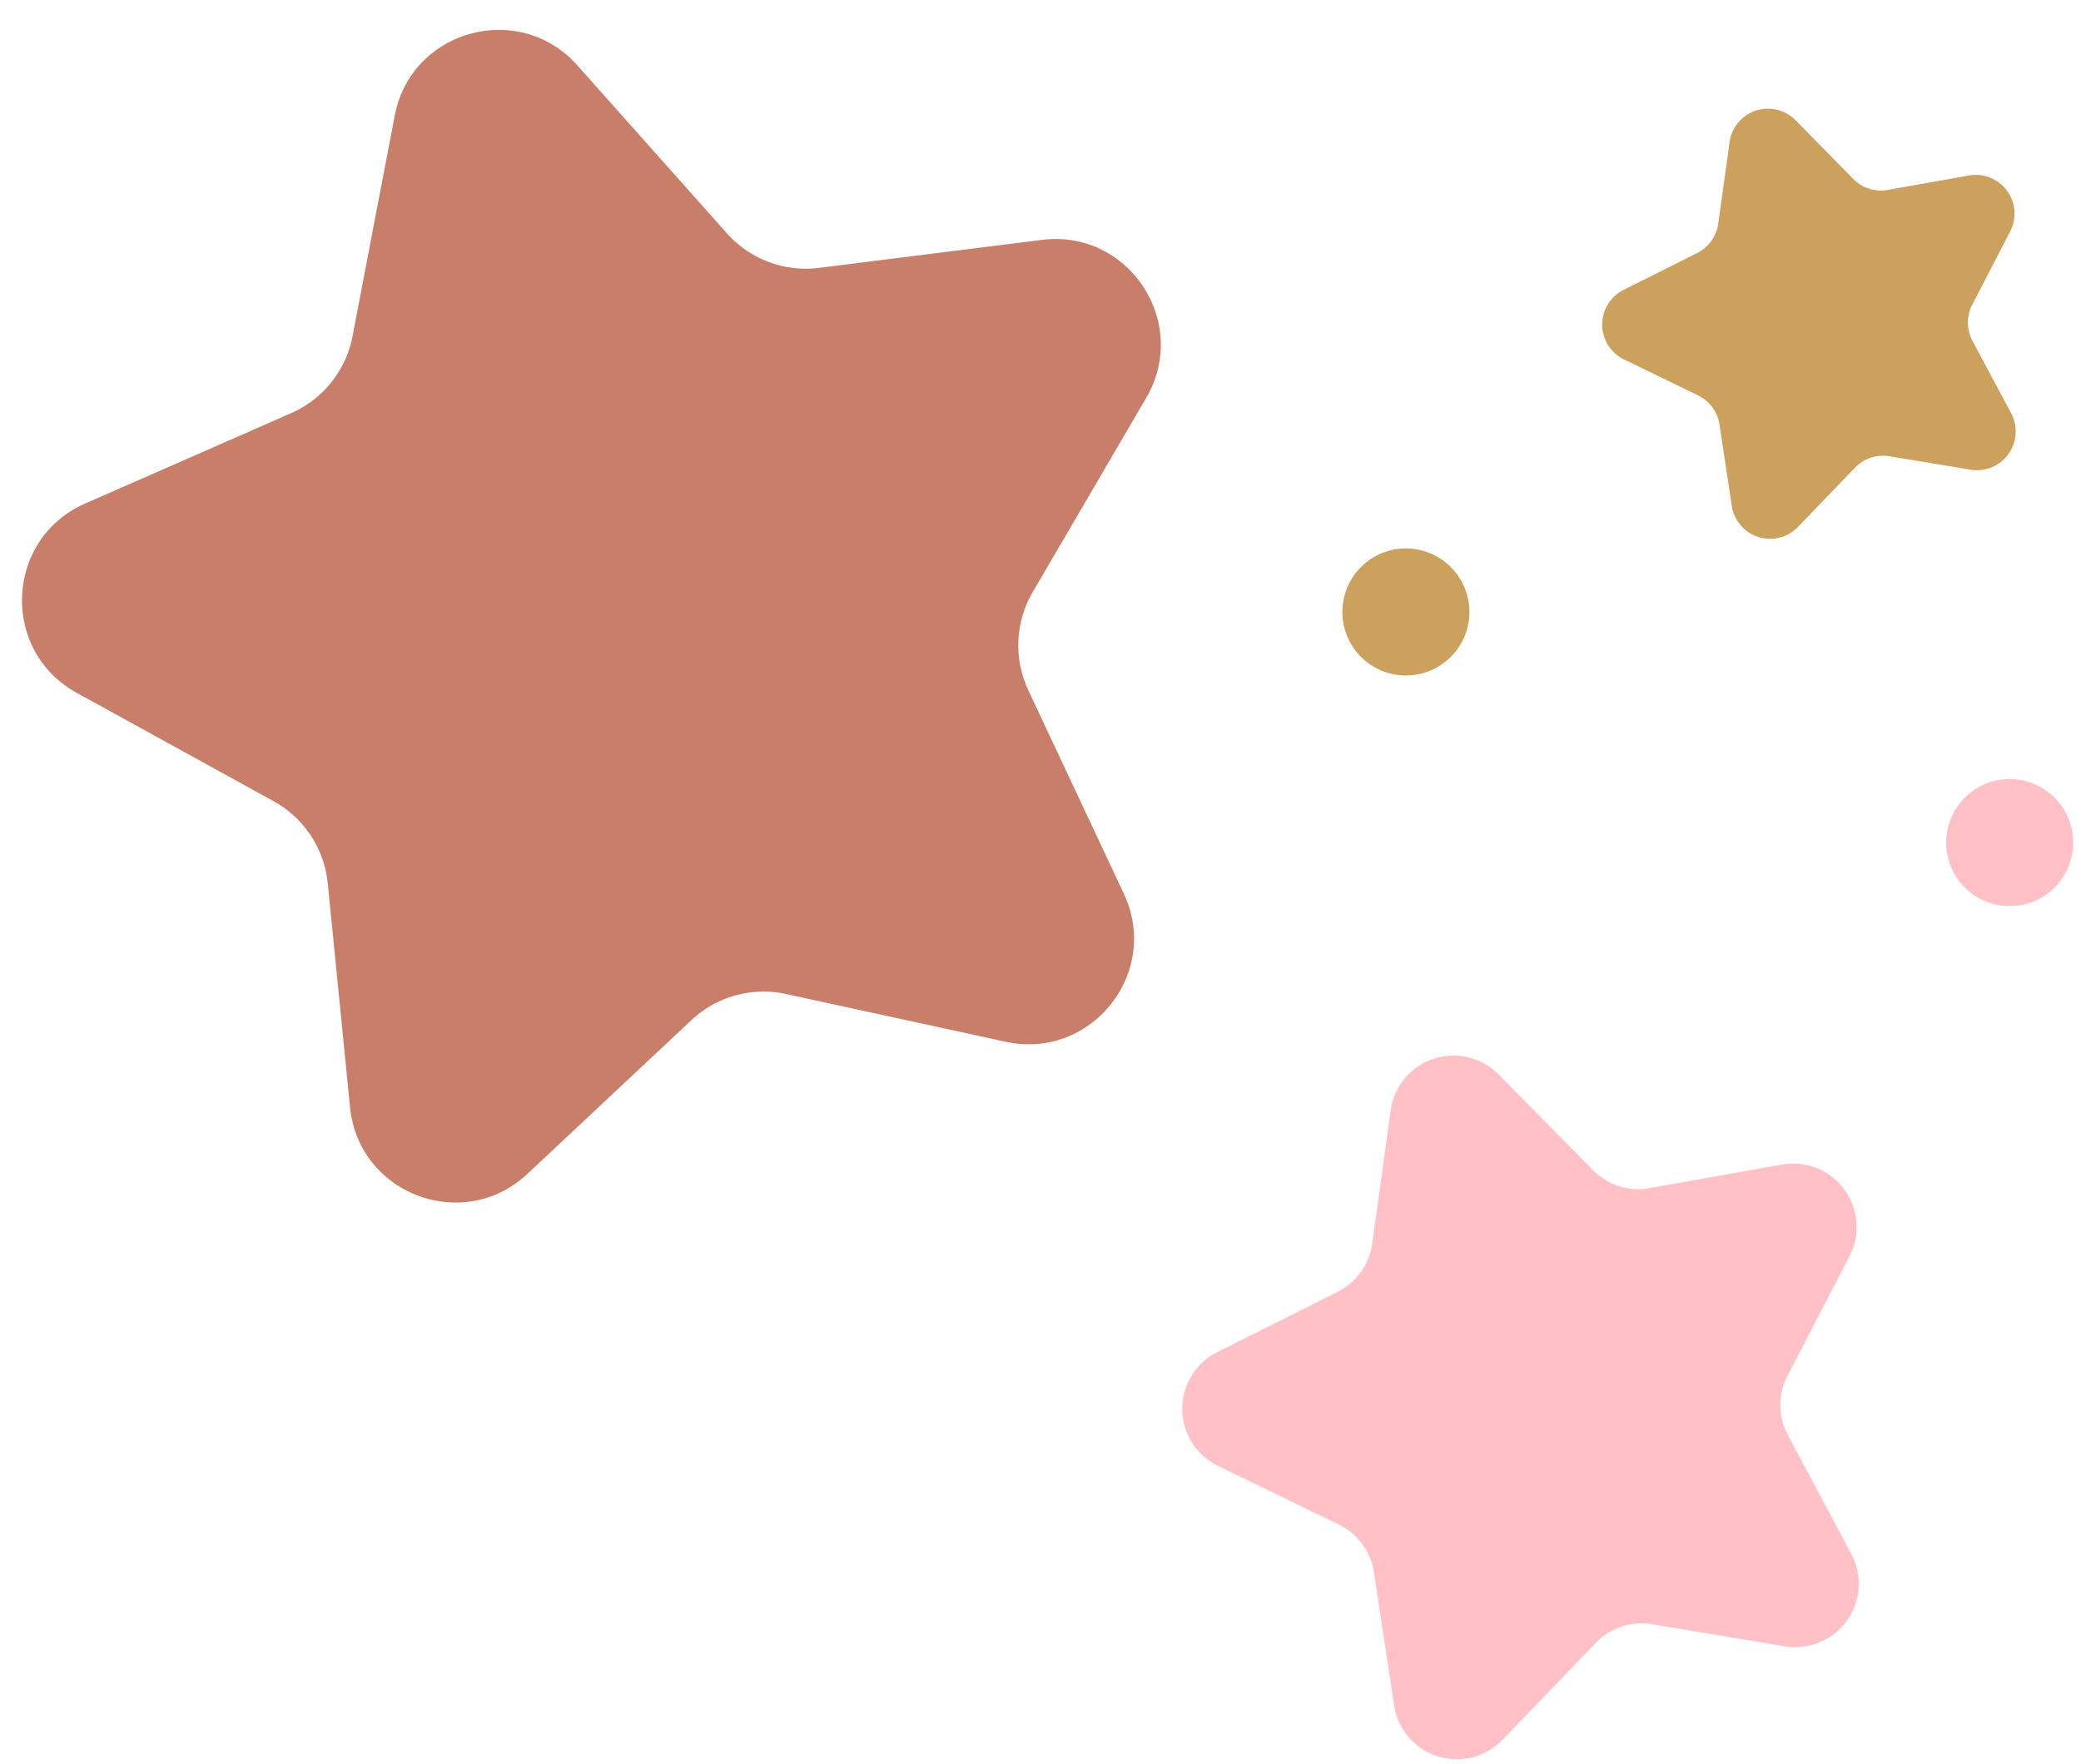
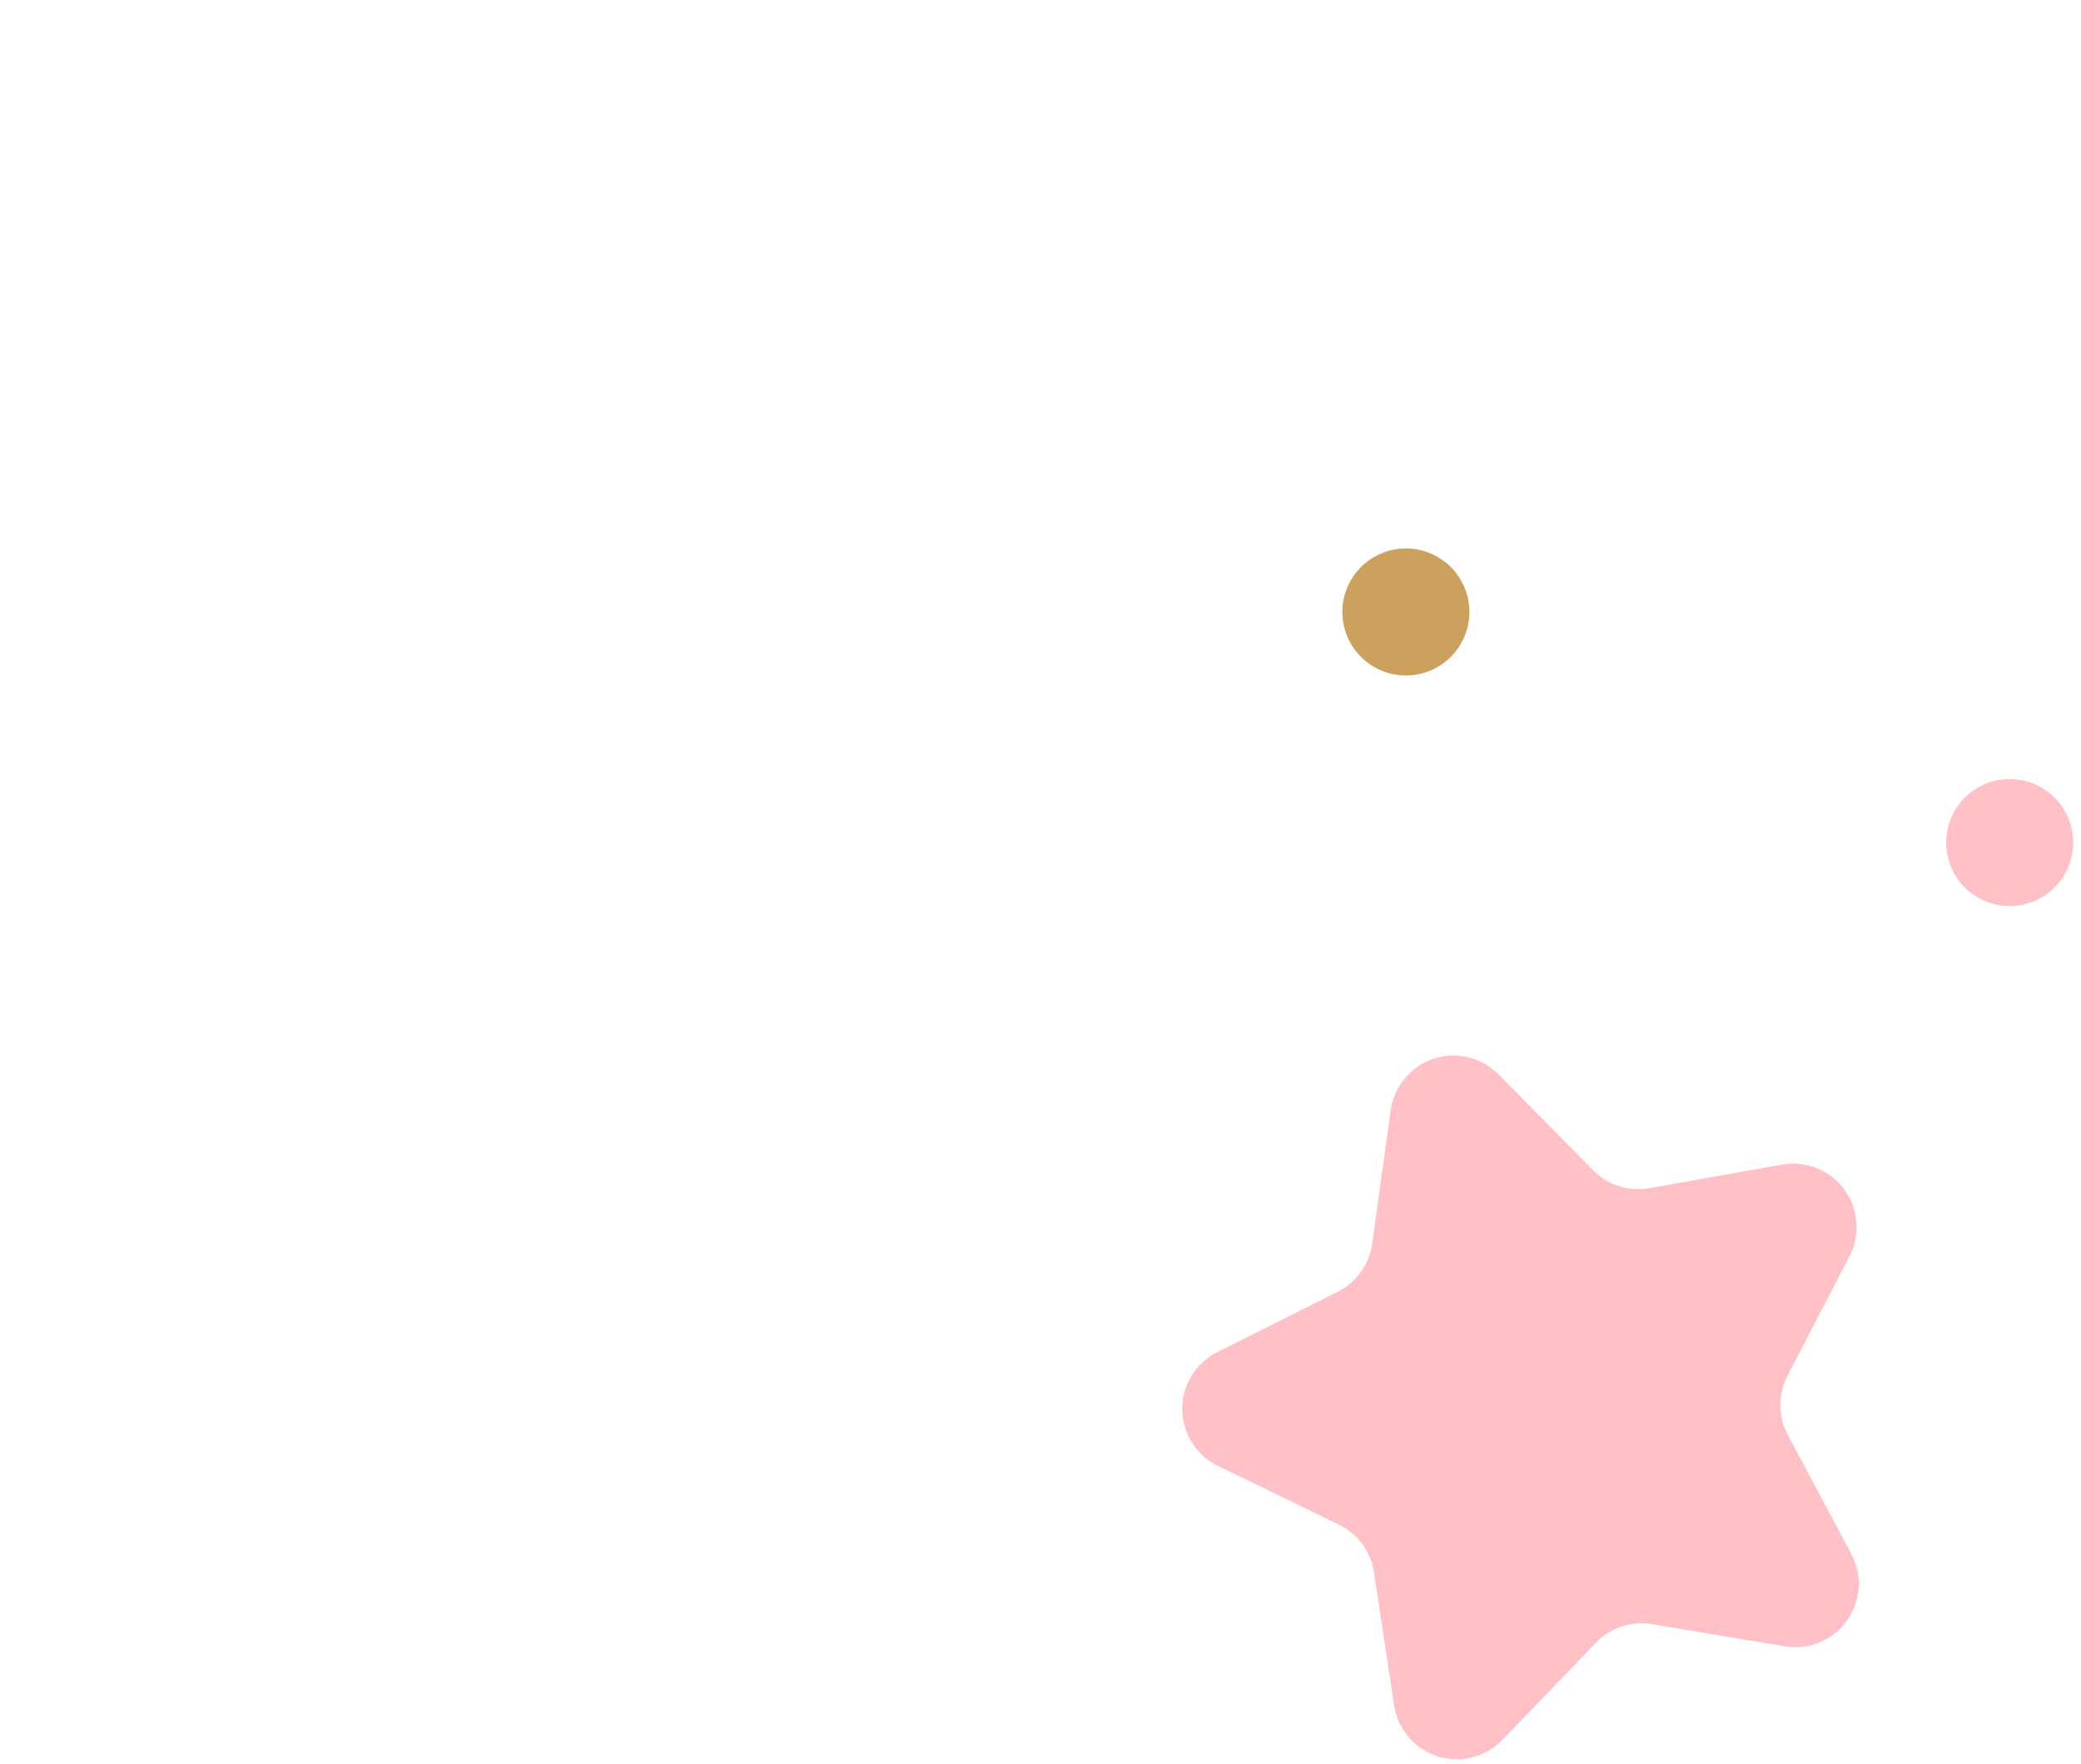
<svg xmlns="http://www.w3.org/2000/svg" fill="#000000" height="429.9" preserveAspectRatio="xMidYMid meet" version="1" viewBox="-5.4 -7.3 507.3 429.9" width="507.3" zoomAndPan="magnify">
  <g data-name="Layer 2">
    <g data-name="Layer 1">
      <g id="change1_1">
-         <path d="M239.75,246.63,186.24,235a25.76,25.76,0,0,0-23.11,6.38l-39.95,37.45c-15.58,14.6-41.14,5-43.25-16.24L74.5,208a25.78,25.78,0,0,0-13.2-20l-48-26.42c-18.7-10.3-17.47-37.57,2.08-46.15l50.15-22a25.75,25.75,0,0,0,15-18.74L90.82,20.93c4-21,30.34-28.22,44.54-12.28l36.42,40.9A25.78,25.78,0,0,0,194.22,58l54.34-6.82C269.74,48.5,284.78,71.29,274,89.72L246.36,137a25.77,25.77,0,0,0-1.08,23.95l23.28,49.58C277.63,229.84,260.61,251.18,239.75,246.63Z" fill="#c97e69" />
-       </g>
+         </g>
      <g id="change2_1">
        <path d="M291.49,350,321,364.34a15.48,15.48,0,0,1,8.53,11.58l4.92,32.48a15.46,15.46,0,0,0,26.41,8.4l22.79-23.67a15.44,15.44,0,0,1,13.64-4.53L429.75,394a15.45,15.45,0,0,0,16.15-22.52l-15.47-29a15.43,15.43,0,0,1-.09-14.38l15.11-29.17A15.46,15.46,0,0,0,429,276.58l-32.35,5.75A15.44,15.44,0,0,1,383,278l-23.08-23.39a15.45,15.45,0,0,0-26.3,8.73l-4.52,32.54a15.47,15.47,0,0,1-8.38,11.69l-29.37,14.72A15.45,15.45,0,0,0,291.49,350Z" fill="#ffc0c6" />
      </g>
      <g id="change3_1">
-         <path d="M390.51,80.32l18.06,8.77a9.43,9.43,0,0,1,5.2,7.07l3,19.85a9.44,9.44,0,0,0,16.14,5.13l13.92-14.46a9.47,9.47,0,0,1,8.34-2.77L475,107.19a9.45,9.45,0,0,0,9.87-13.77l-9.46-17.7a9.45,9.45,0,0,1,0-8.79l9.23-17.83a9.44,9.44,0,0,0-10-13.63L454.78,39a9.42,9.42,0,0,1-8.37-2.66L432.31,22a9.45,9.45,0,0,0-16.08,5.33l-2.76,19.89a9.43,9.43,0,0,1-5.12,7.14l-17.94,9A9.45,9.45,0,0,0,390.51,80.32Z" fill="#cba15d" />
-       </g>
+         </g>
      <g id="change2_2">
        <path d="M469.82,193.21a15.48,15.48,0,1,0,19.57-9.82A15.48,15.48,0,0,0,469.82,193.21Z" fill="#ffc0c6" />
      </g>
      <g id="change3_2">
        <path d="M322.63,137a15.48,15.48,0,1,0,19.57-9.82A15.47,15.47,0,0,0,322.63,137Z" fill="#cba15d" />
      </g>
    </g>
  </g>
</svg>